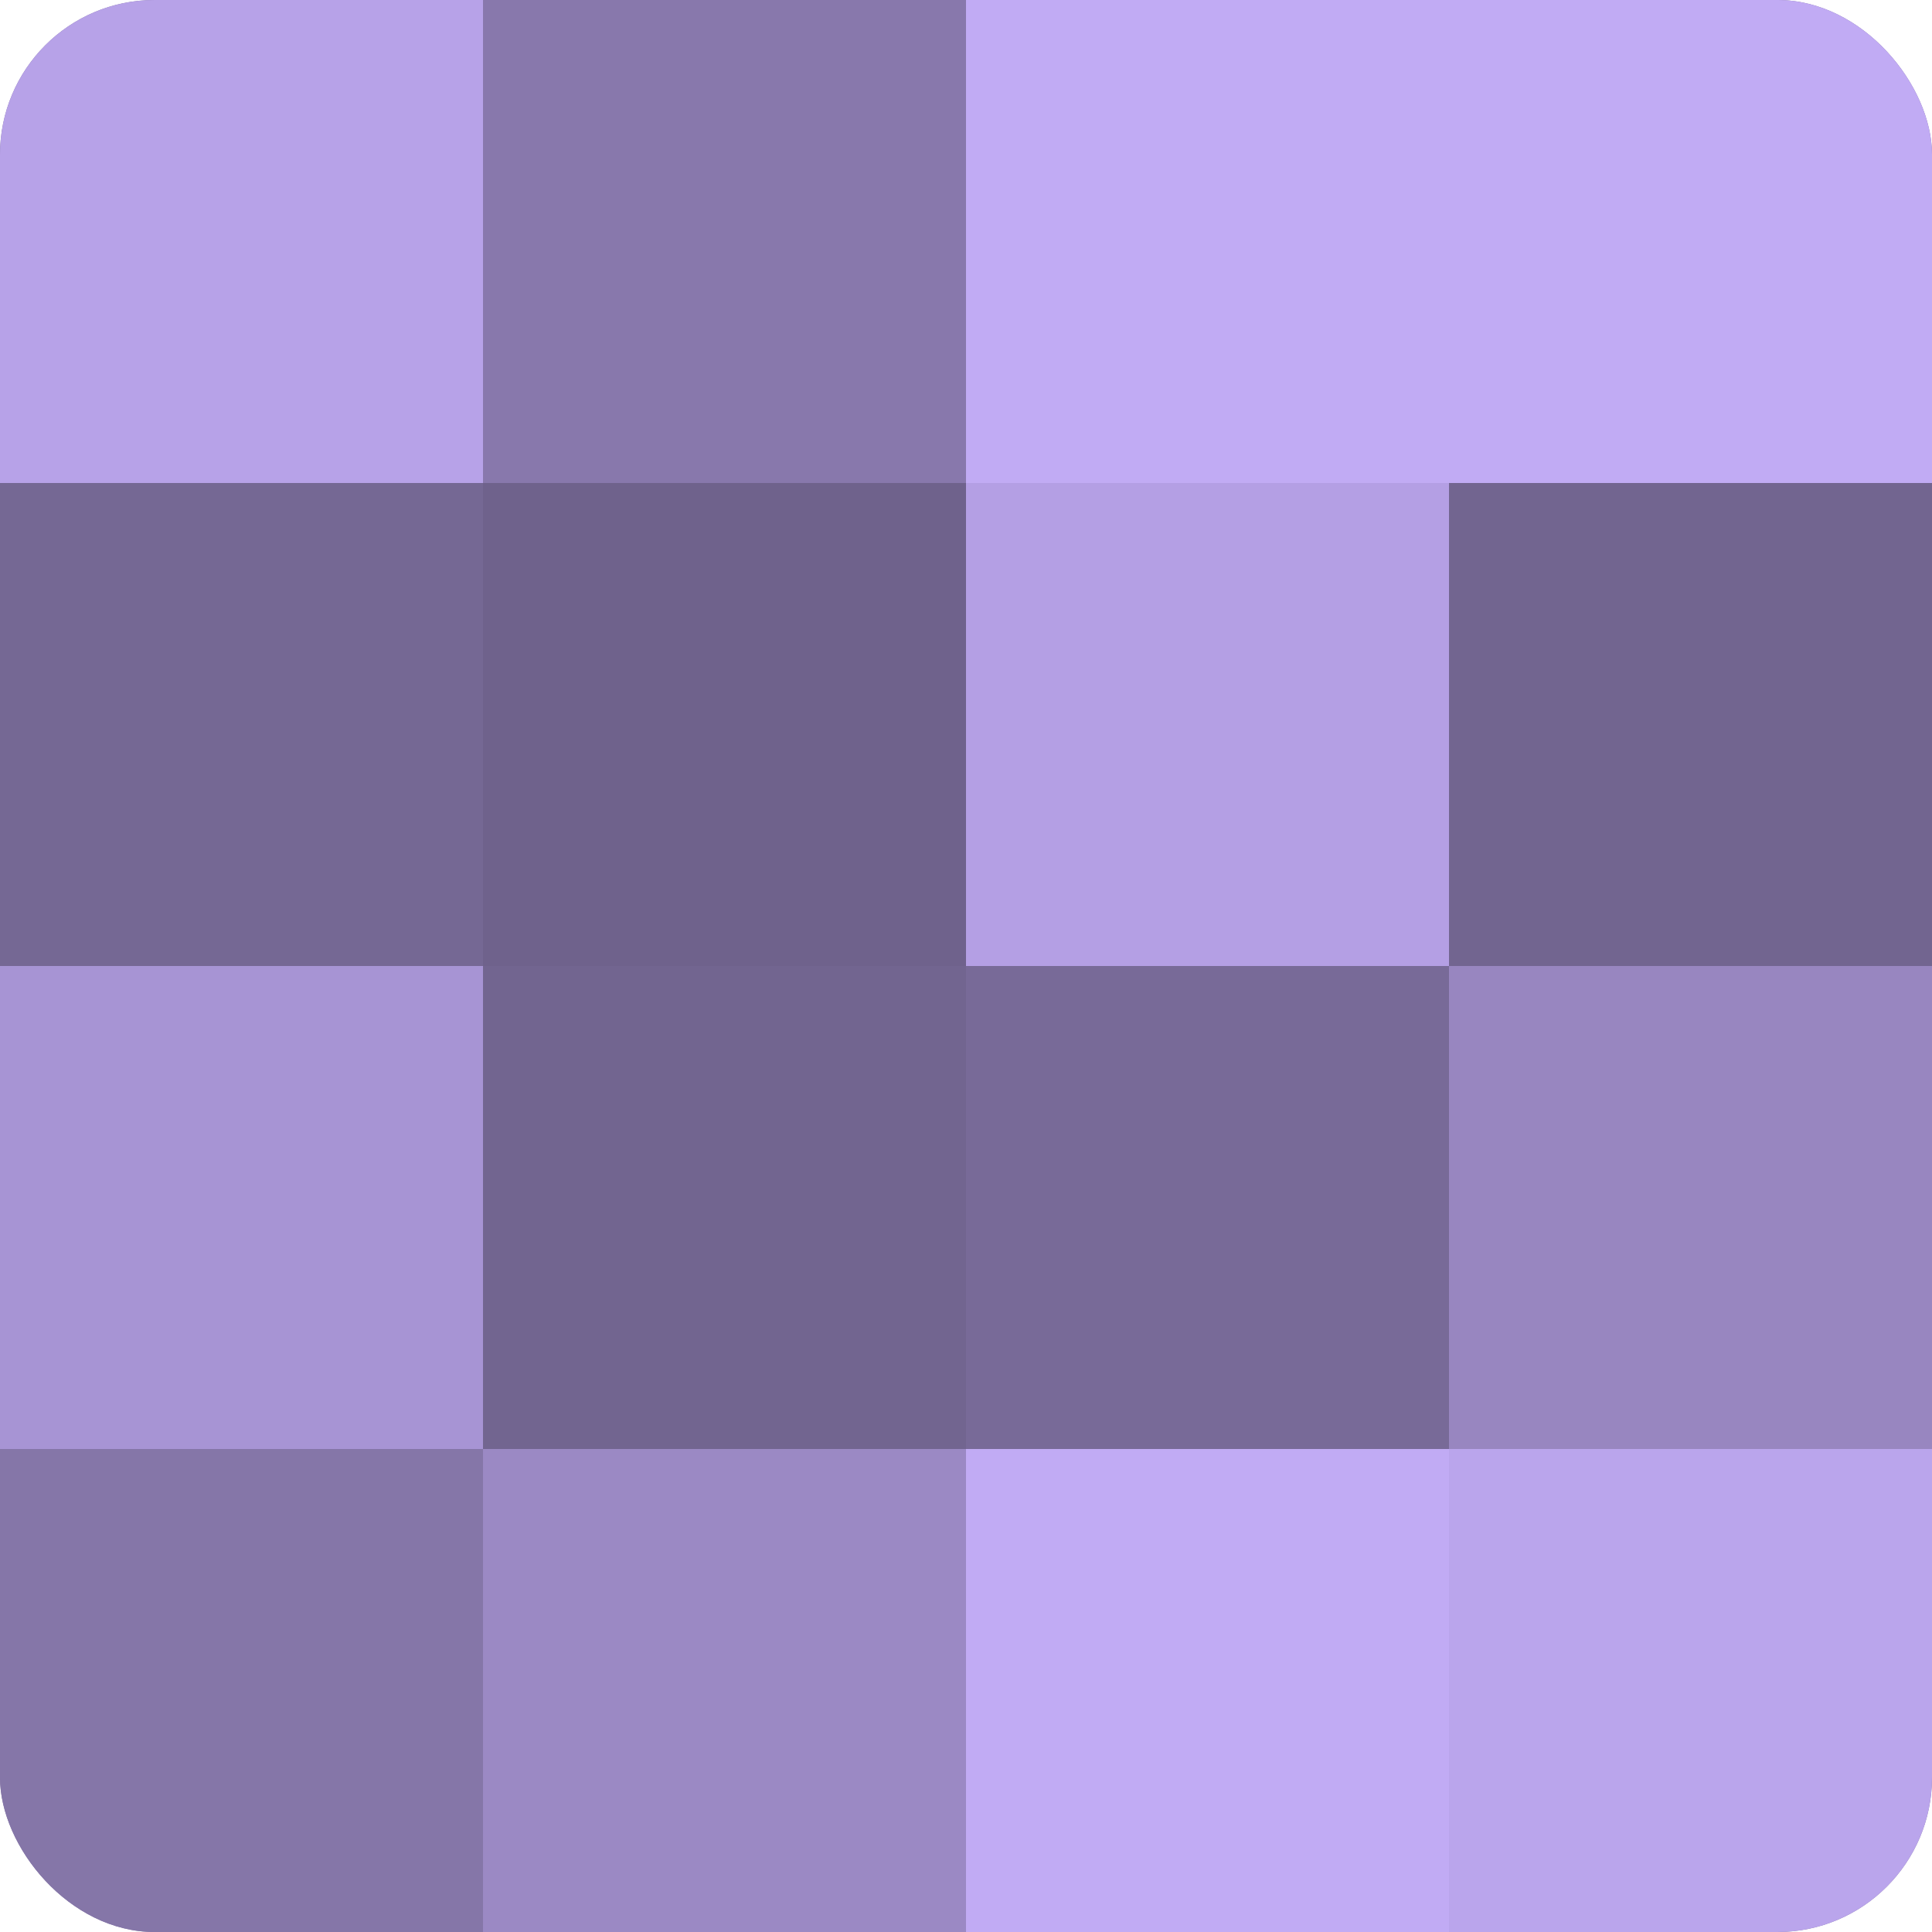
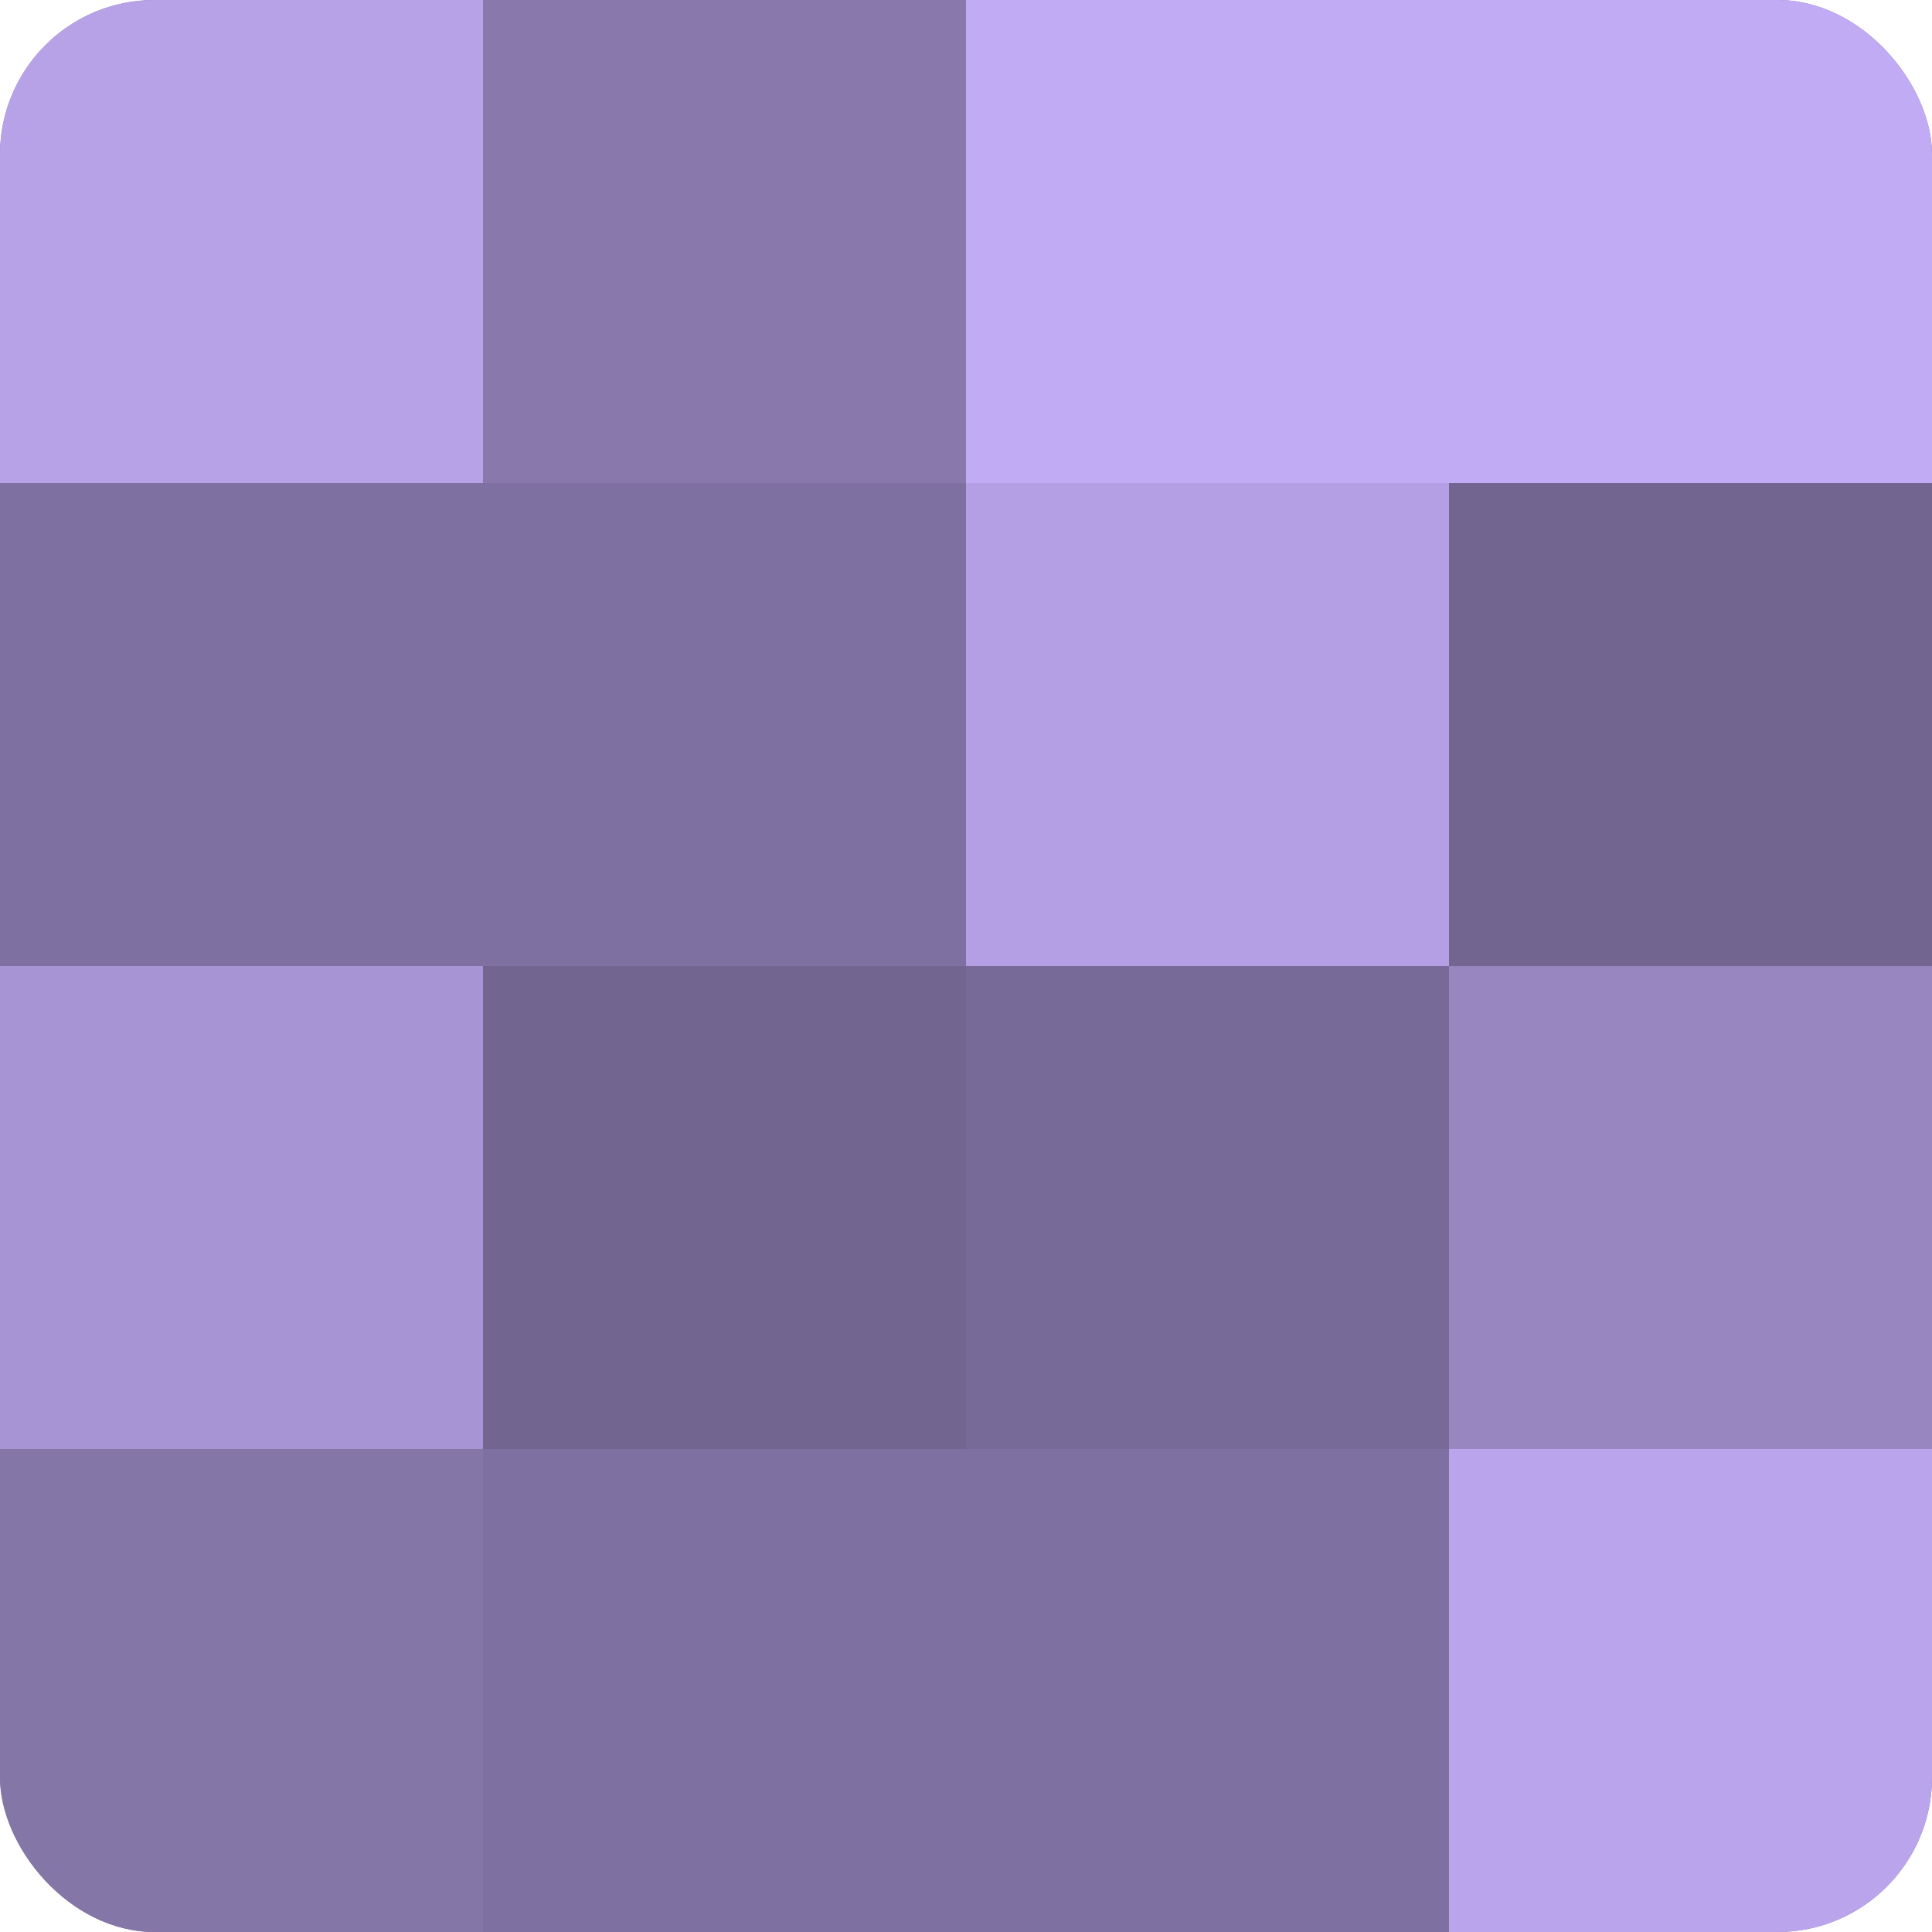
<svg xmlns="http://www.w3.org/2000/svg" width="60" height="60" viewBox="0 0 100 100" preserveAspectRatio="xMidYMid meet">
  <defs>
    <clipPath id="c" width="100" height="100">
      <rect width="100" height="100" rx="8" ry="8" />
    </clipPath>
  </defs>
  <g clip-path="url(#c)">
    <rect width="100" height="100" fill="#7e70a0" />
    <rect width="25" height="25" fill="#b7a2e8" />
-     <rect y="25" width="25" height="25" fill="#756894" />
    <rect y="50" width="25" height="25" fill="#a794d4" />
    <rect y="75" width="25" height="25" fill="#8576a8" />
    <rect x="25" width="25" height="25" fill="#8878ac" />
-     <rect x="25" y="25" width="25" height="25" fill="#6f628c" />
    <rect x="25" y="50" width="25" height="25" fill="#726590" />
-     <rect x="25" y="75" width="25" height="25" fill="#9b89c4" />
    <rect x="50" width="25" height="25" fill="#c1abf4" />
    <rect x="50" y="25" width="25" height="25" fill="#b49fe4" />
    <rect x="50" y="50" width="25" height="25" fill="#786a98" />
-     <rect x="50" y="75" width="25" height="25" fill="#c1abf4" />
    <rect x="75" width="25" height="25" fill="#c1abf4" />
    <rect x="75" y="25" width="25" height="25" fill="#726590" />
    <rect x="75" y="50" width="25" height="25" fill="#9886c0" />
    <rect x="75" y="75" width="25" height="25" fill="#baa5ec" />
  </g>
</svg>